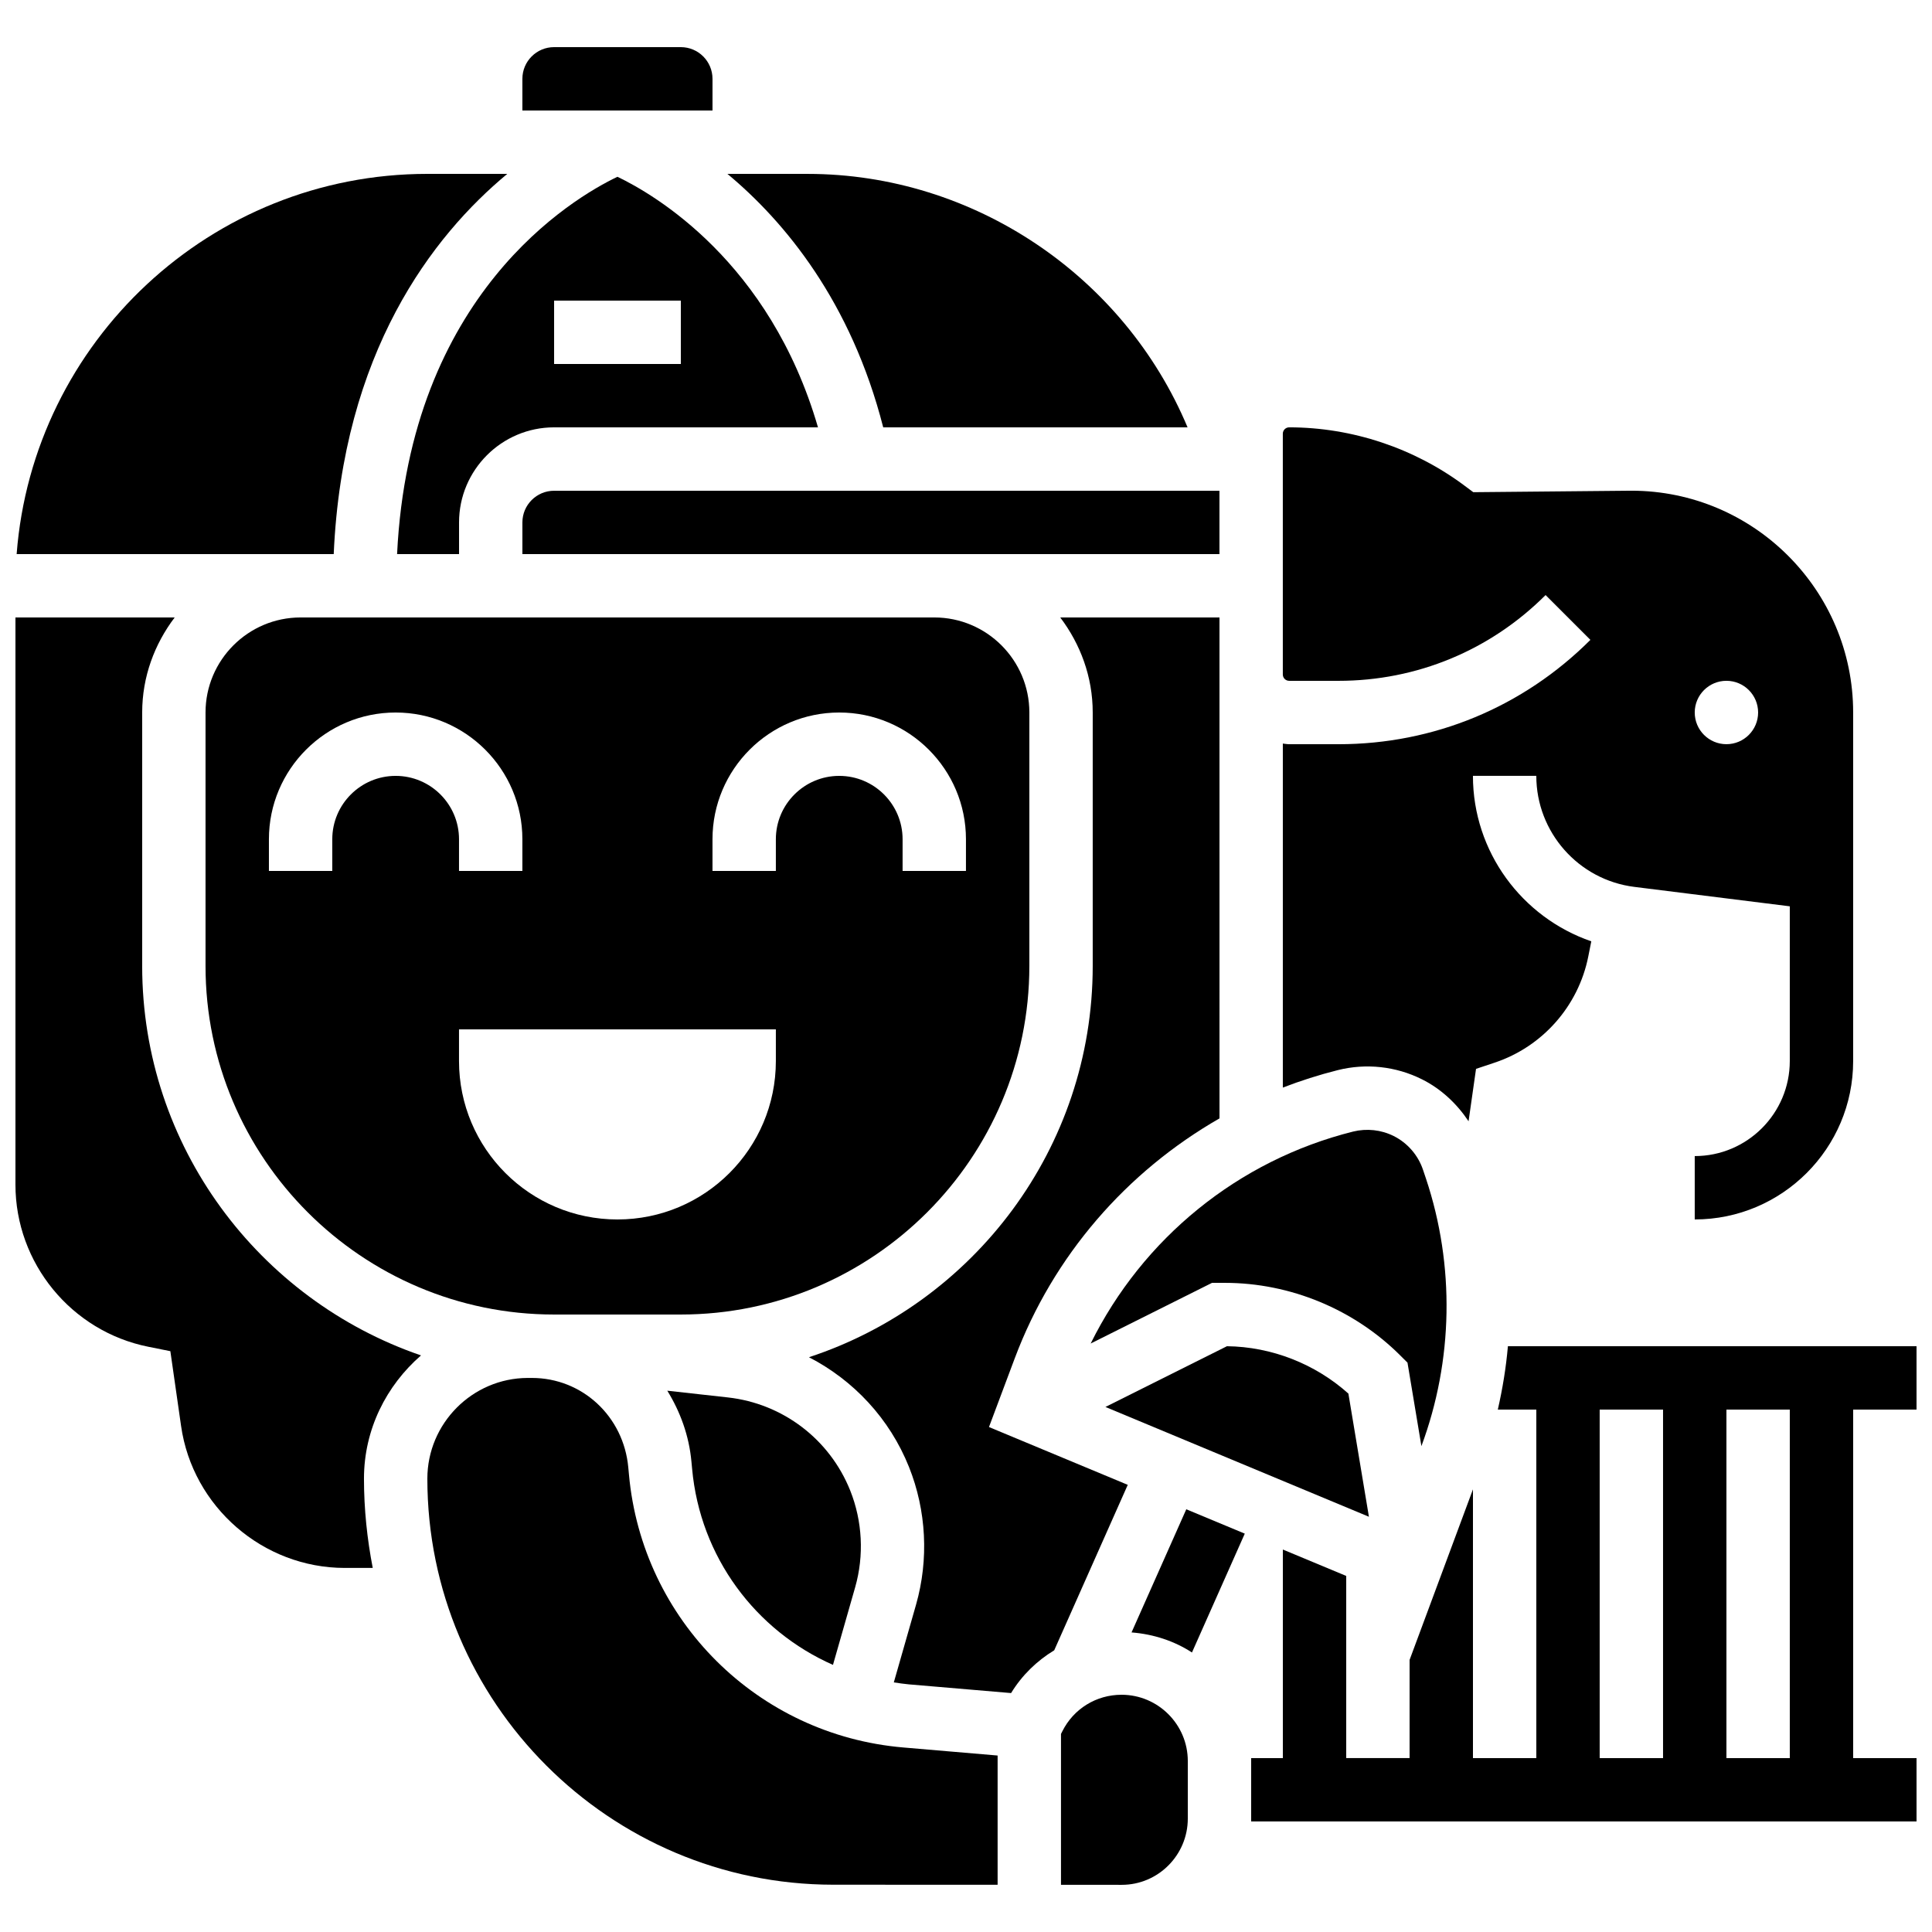
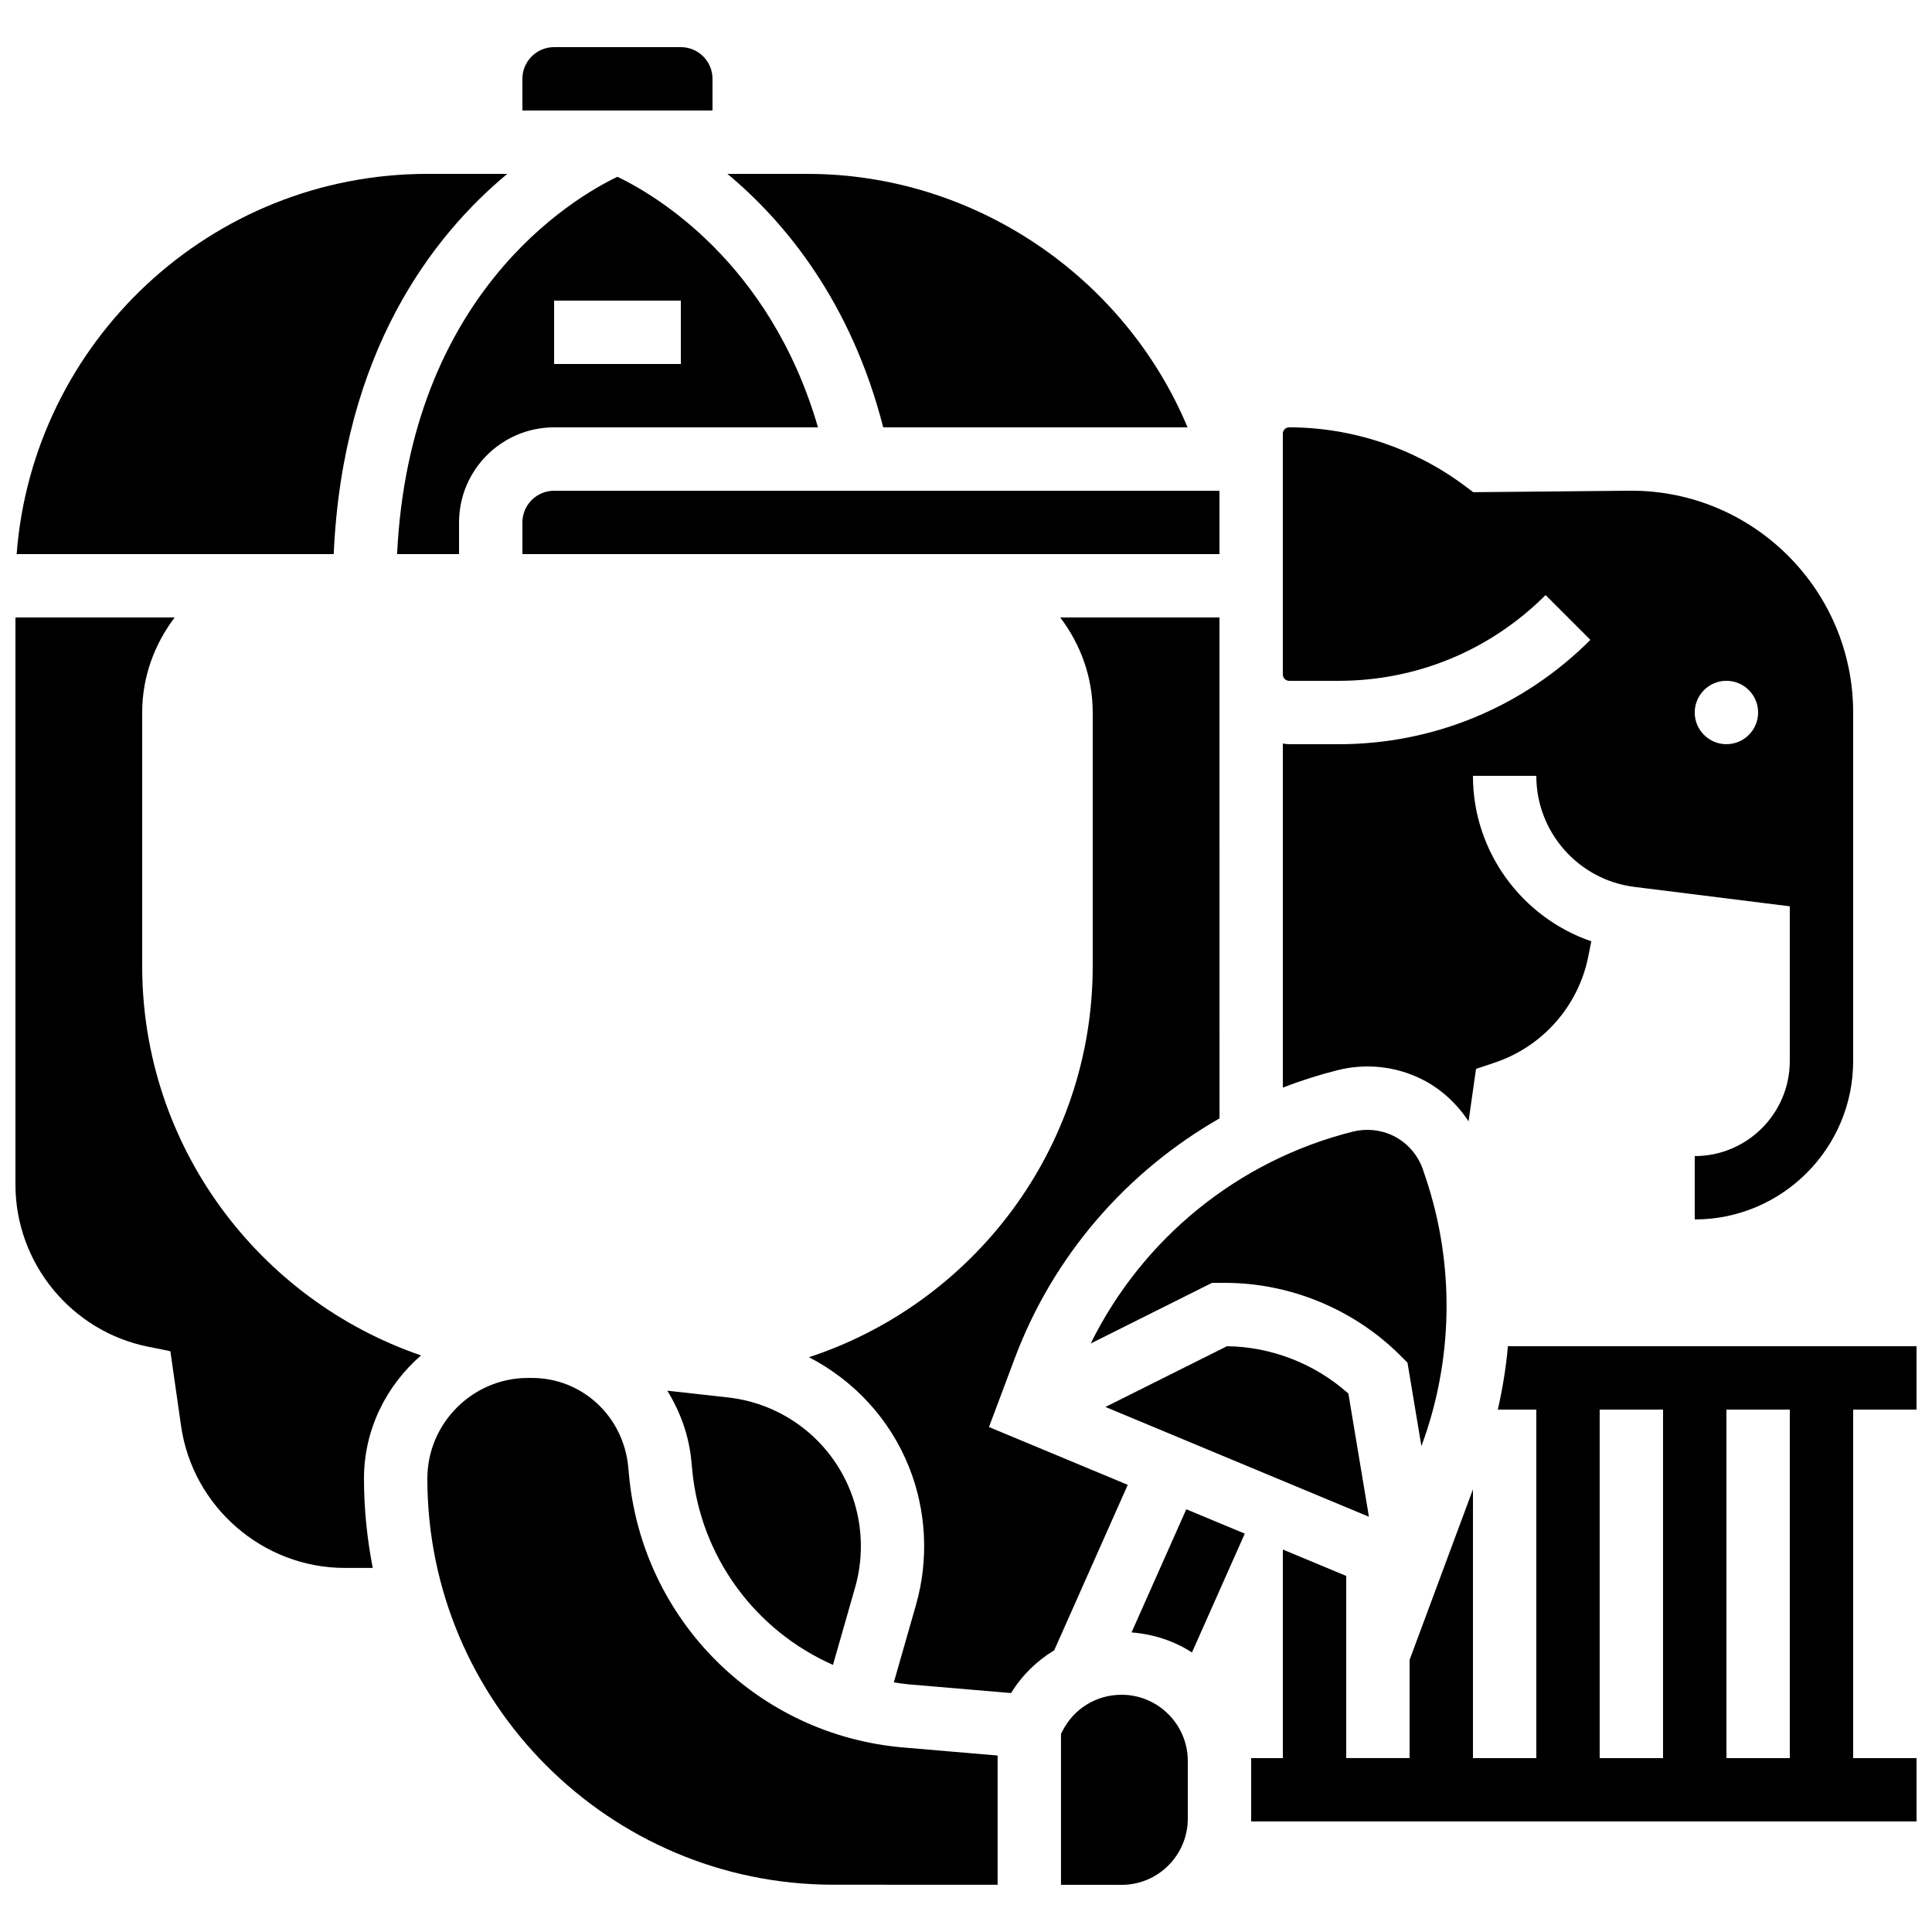
<svg xmlns="http://www.w3.org/2000/svg" width="800px" height="800px" version="1.1" viewBox="144 144 512 512">
  <defs>
    <clipPath id="c">
      <path d="m475 500h176.9v127h-176.9z" />
    </clipPath>
    <clipPath id="b">
      <path d="m148.09 190h130.91v101h-130.91z" />
    </clipPath>
    <clipPath id="a">
      <path d="m148.09 307h107.91v253h-107.91z" />
    </clipPath>
  </defs>
  <g clip-path="url(#c)">
    <path d="m651.9 517.55v-16.793h-108.29c-0.488 5.652-1.41 11.25-2.672 16.793h10.203v92.363h-16.793v-71.223l-16.793 45.199v26.012h-16.793v-48.262l-16.793-6.996v55.27h-8.398v16.793h176.33v-16.793h-16.793v-92.363zm-83.969 0h16.793v92.363h-16.793zm50.383 92.363h-16.793v-92.363h16.793z" />
  </g>
  <path d="m249.23 290.84h16.422v-8.398c0-13.887 11.301-25.191 25.191-25.191h69.93c-12.781-43.965-43.453-61.766-53.145-66.402-11.898 5.68-55.051 31.156-58.398 99.992zm75.199-50.379h-33.586v-16.797h33.586z" />
  <g clip-path="url(#b)">
    <path d="m232.06 290.84h0.379c2.352-53.496 26.215-84.363 45.996-100.76h-21.184c-57.367 0-104.54 44.477-108.84 100.76z" />
  </g>
  <path d="m332.82 164.89c0-4.637-3.762-8.398-8.398-8.398h-33.586c-4.637 0-8.398 3.762-8.398 8.398v8.398h50.383z" />
  <g clip-path="url(#a)">
    <path d="m181.68 400v-67.176c0-9.488 3.281-18.152 8.613-25.191h-42.199v150.3c0 20.816 14.82 38.895 35.234 42.977l5.82 1.168 2.84 19.816c3.055 21.453 21.715 37.625 43.387 37.625h7.406c-1.484-7.66-2.324-15.562-2.324-23.656 0-13.066 5.938-24.68 15.113-32.664-42.914-14.719-73.891-55.367-73.891-103.2z" />
  </g>
  <path d="m378.06 257.26h80.66c-16.762-40.039-56.621-67.176-100.7-67.176h-21.242c15.152 12.613 32.746 33.781 41.285 67.176z" />
  <path d="m282.44 282.45v8.398h184.73v-16.793h-176.33c-4.637 0-8.398 3.762-8.398 8.395z" />
-   <path d="m416.79 400v-67.176c0-13.887-11.301-25.191-25.191-25.191h-167.94c-13.887 0-25.191 11.301-25.191 25.191v67.176c0 50.926 41.438 92.363 92.363 92.363h33.586c50.934 0 92.371-41.438 92.371-92.363zm-167.94-50.383c-9.262 0-16.793 7.531-16.793 16.793v8.398h-16.793v-8.398c0-18.523 15.062-33.586 33.586-33.586 18.523 0 33.586 15.062 33.586 33.586v8.398h-16.793v-8.398c0-9.262-7.531-16.793-16.793-16.793zm100.76 75.57c0 23.184-18.801 41.984-41.984 41.984-23.184 0-41.984-18.801-41.984-41.984v-8.398h83.969zm16.793-75.57c-9.262 0-16.793 7.531-16.793 16.793v8.398h-16.793v-8.398c0-18.523 15.062-33.586 33.586-33.586 18.523 0 33.586 15.062 33.586 33.586v8.398h-16.793v-8.398c0-9.262-7.531-16.793-16.793-16.793z" />
  <path d="m327.24 531.37 0.176 1.871c2.125 23.395 16.844 42.934 37.332 51.969l5.879-20.57c2.402-8.414 1.93-17.516-1.309-25.629-5.441-13.602-17.875-23.066-32.438-24.68l-16.039-1.781c3.41 5.535 5.762 11.852 6.398 18.82z" />
  <path d="m406.09 522.18 6.828-18.211c10.211-27.23 29.641-49.465 54.262-63.582l-0.004-117.66v-15.098h-42.203c5.324 7.039 8.609 15.703 8.609 25.191v67.176c0 48.324-31.598 89.359-75.203 103.68 11.848 6.121 21.387 16.273 26.516 29.094 4.617 11.547 5.281 24.492 1.871 36.469l-5.894 20.613c1.309 0.191 2.629 0.402 3.965 0.52l27.113 2.309c2.887-4.727 6.836-8.547 11.43-11.336l19.488-43.848z" />
  <path d="m436.95 516.86 69.828 29.094-5.441-32.637c-8.793-7.883-20.355-12.418-32.184-12.555z" />
  <path d="m517 505.12 3.688 22.117c8.438-22.715 8.883-47.863 1.227-70.844l-0.789-2.344c-1.293-3.894-4.133-7.172-7.793-8.992-3.324-1.664-7.121-2.059-10.73-1.184-30.488 7.625-55.781 28.312-69.566 56.176l32.16-16.078h3.426c17.305 0 34.242 7.019 46.477 19.254z" />
  <path d="m520.84 430.03c5.047 2.519 9.238 6.449 12.344 11.117l1.98-13.887 4.922-1.645c12.688-4.223 22.203-14.996 24.82-28.113l0.805-4.039c-18.387-6.336-31.367-23.742-31.367-43.852h16.793c0 14.922 11.16 27.566 25.973 29.422l41.203 5.148v41c0 13.887-11.301 25.191-25.191 25.191v16.793c23.148 0 41.984-18.836 41.984-41.984v-92.363c0-32.402-26.375-58.777-58.777-58.777l-41.891 0.395-2.277-1.695c-13.336-9.984-29.859-15.492-46.512-15.492-0.93 0-1.688 0.754-1.688 1.688v63.801c0 0.934 0.754 1.688 1.688 1.688h13.074c20.73 0 40.211-8.07 54.875-22.73l11.875 11.875c-17.828 17.828-41.531 27.652-66.746 27.652h-13.074c-0.578 0-1.125-0.117-1.688-0.168v91.164c4.727-1.82 9.582-3.375 14.559-4.625 7.488-1.879 15.418-1.023 22.316 2.438zm80.68-105.61c4.637 0 8.398 3.762 8.398 8.398 0 4.637-3.762 8.398-8.398 8.398-4.637 0-8.398-3.762-8.398-8.398 0-4.637 3.762-8.398 8.398-8.398z" />
  <path d="m441.22 593.13c-6.691 0-12.711 3.711-15.695 9.691l-0.352 0.695v39.977l16.098 0.008c9.648 0 17.508-7.875 17.508-17.559v-15.258c0-9.676-7.879-17.555-17.559-17.555z" />
  <path d="m310.68 534.77-0.176-1.871c-1.227-13.543-12.207-23.73-25.551-23.73h-0.102-1.031c-14.629 0.059-26.566 12.031-26.566 26.699 0 59.289 48.23 107.55 107.52 107.6l43.605 0.016v-34.25l-24.965-2.133c-38.625-3.281-69.215-33.703-72.734-72.328z" />
  <path d="m443.87 576.61c5.859 0.461 11.336 2.277 16.012 5.316l13.996-31.496-15.5-6.457z" />
</svg>